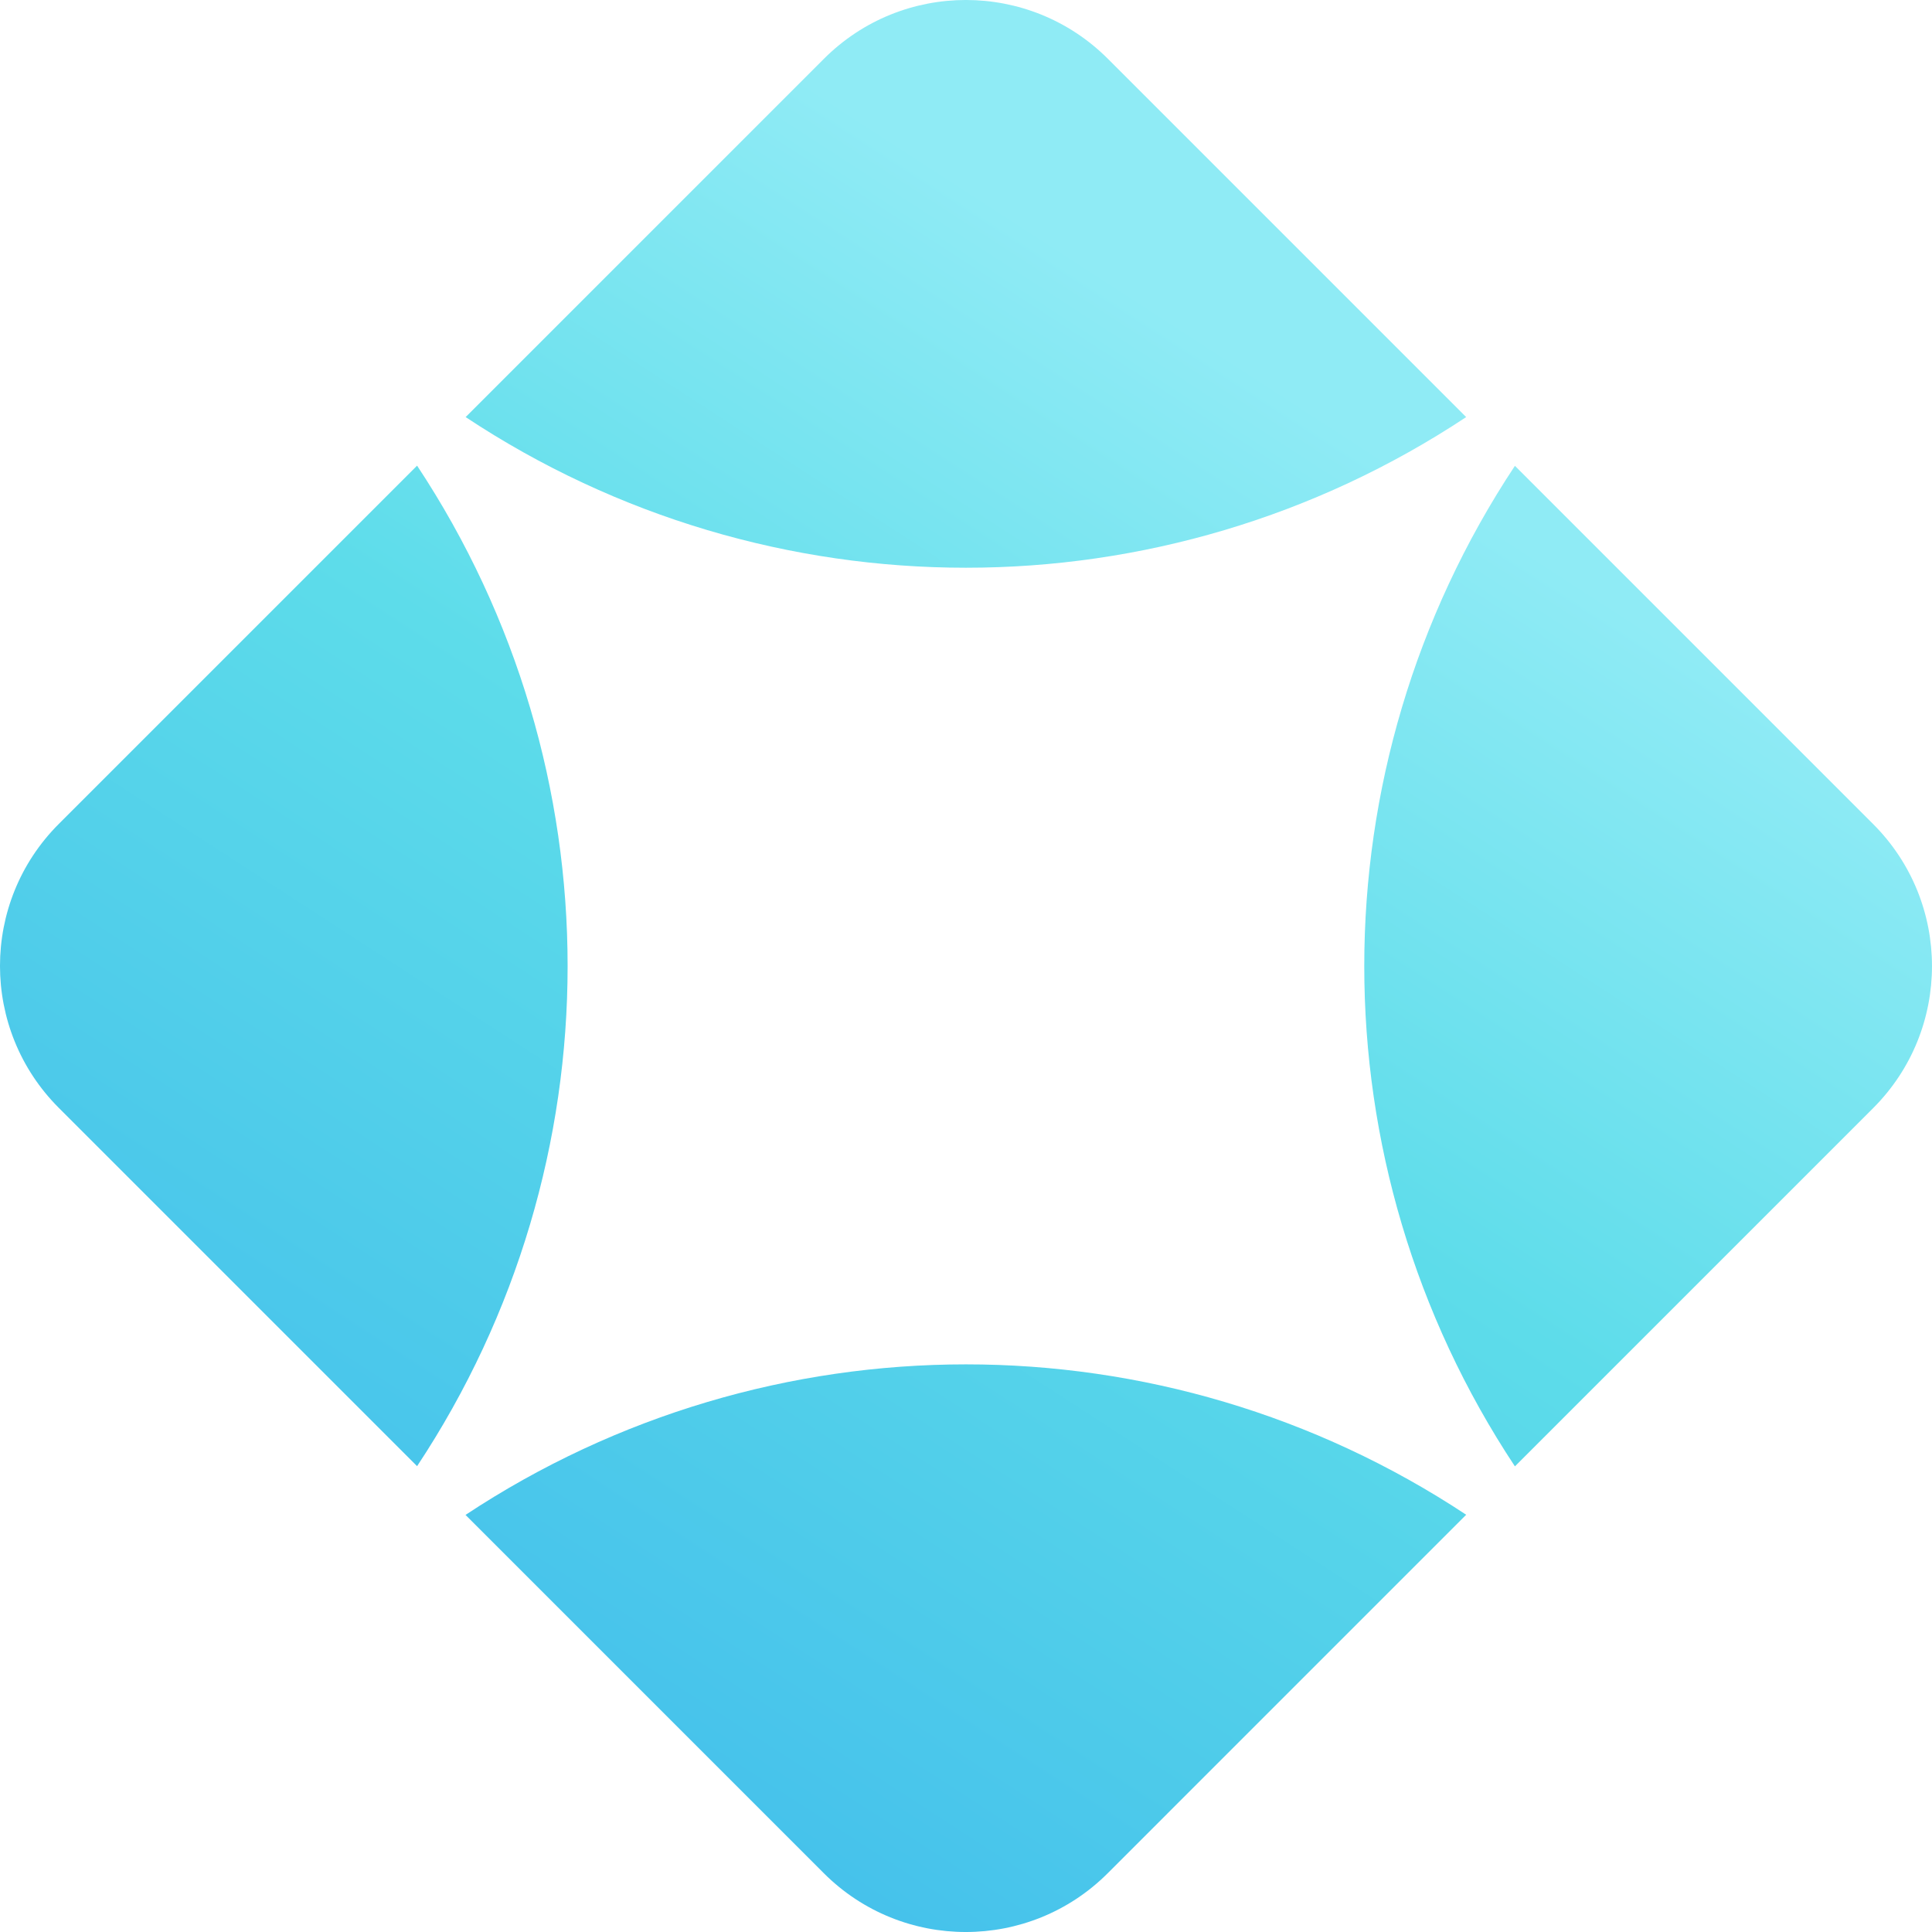
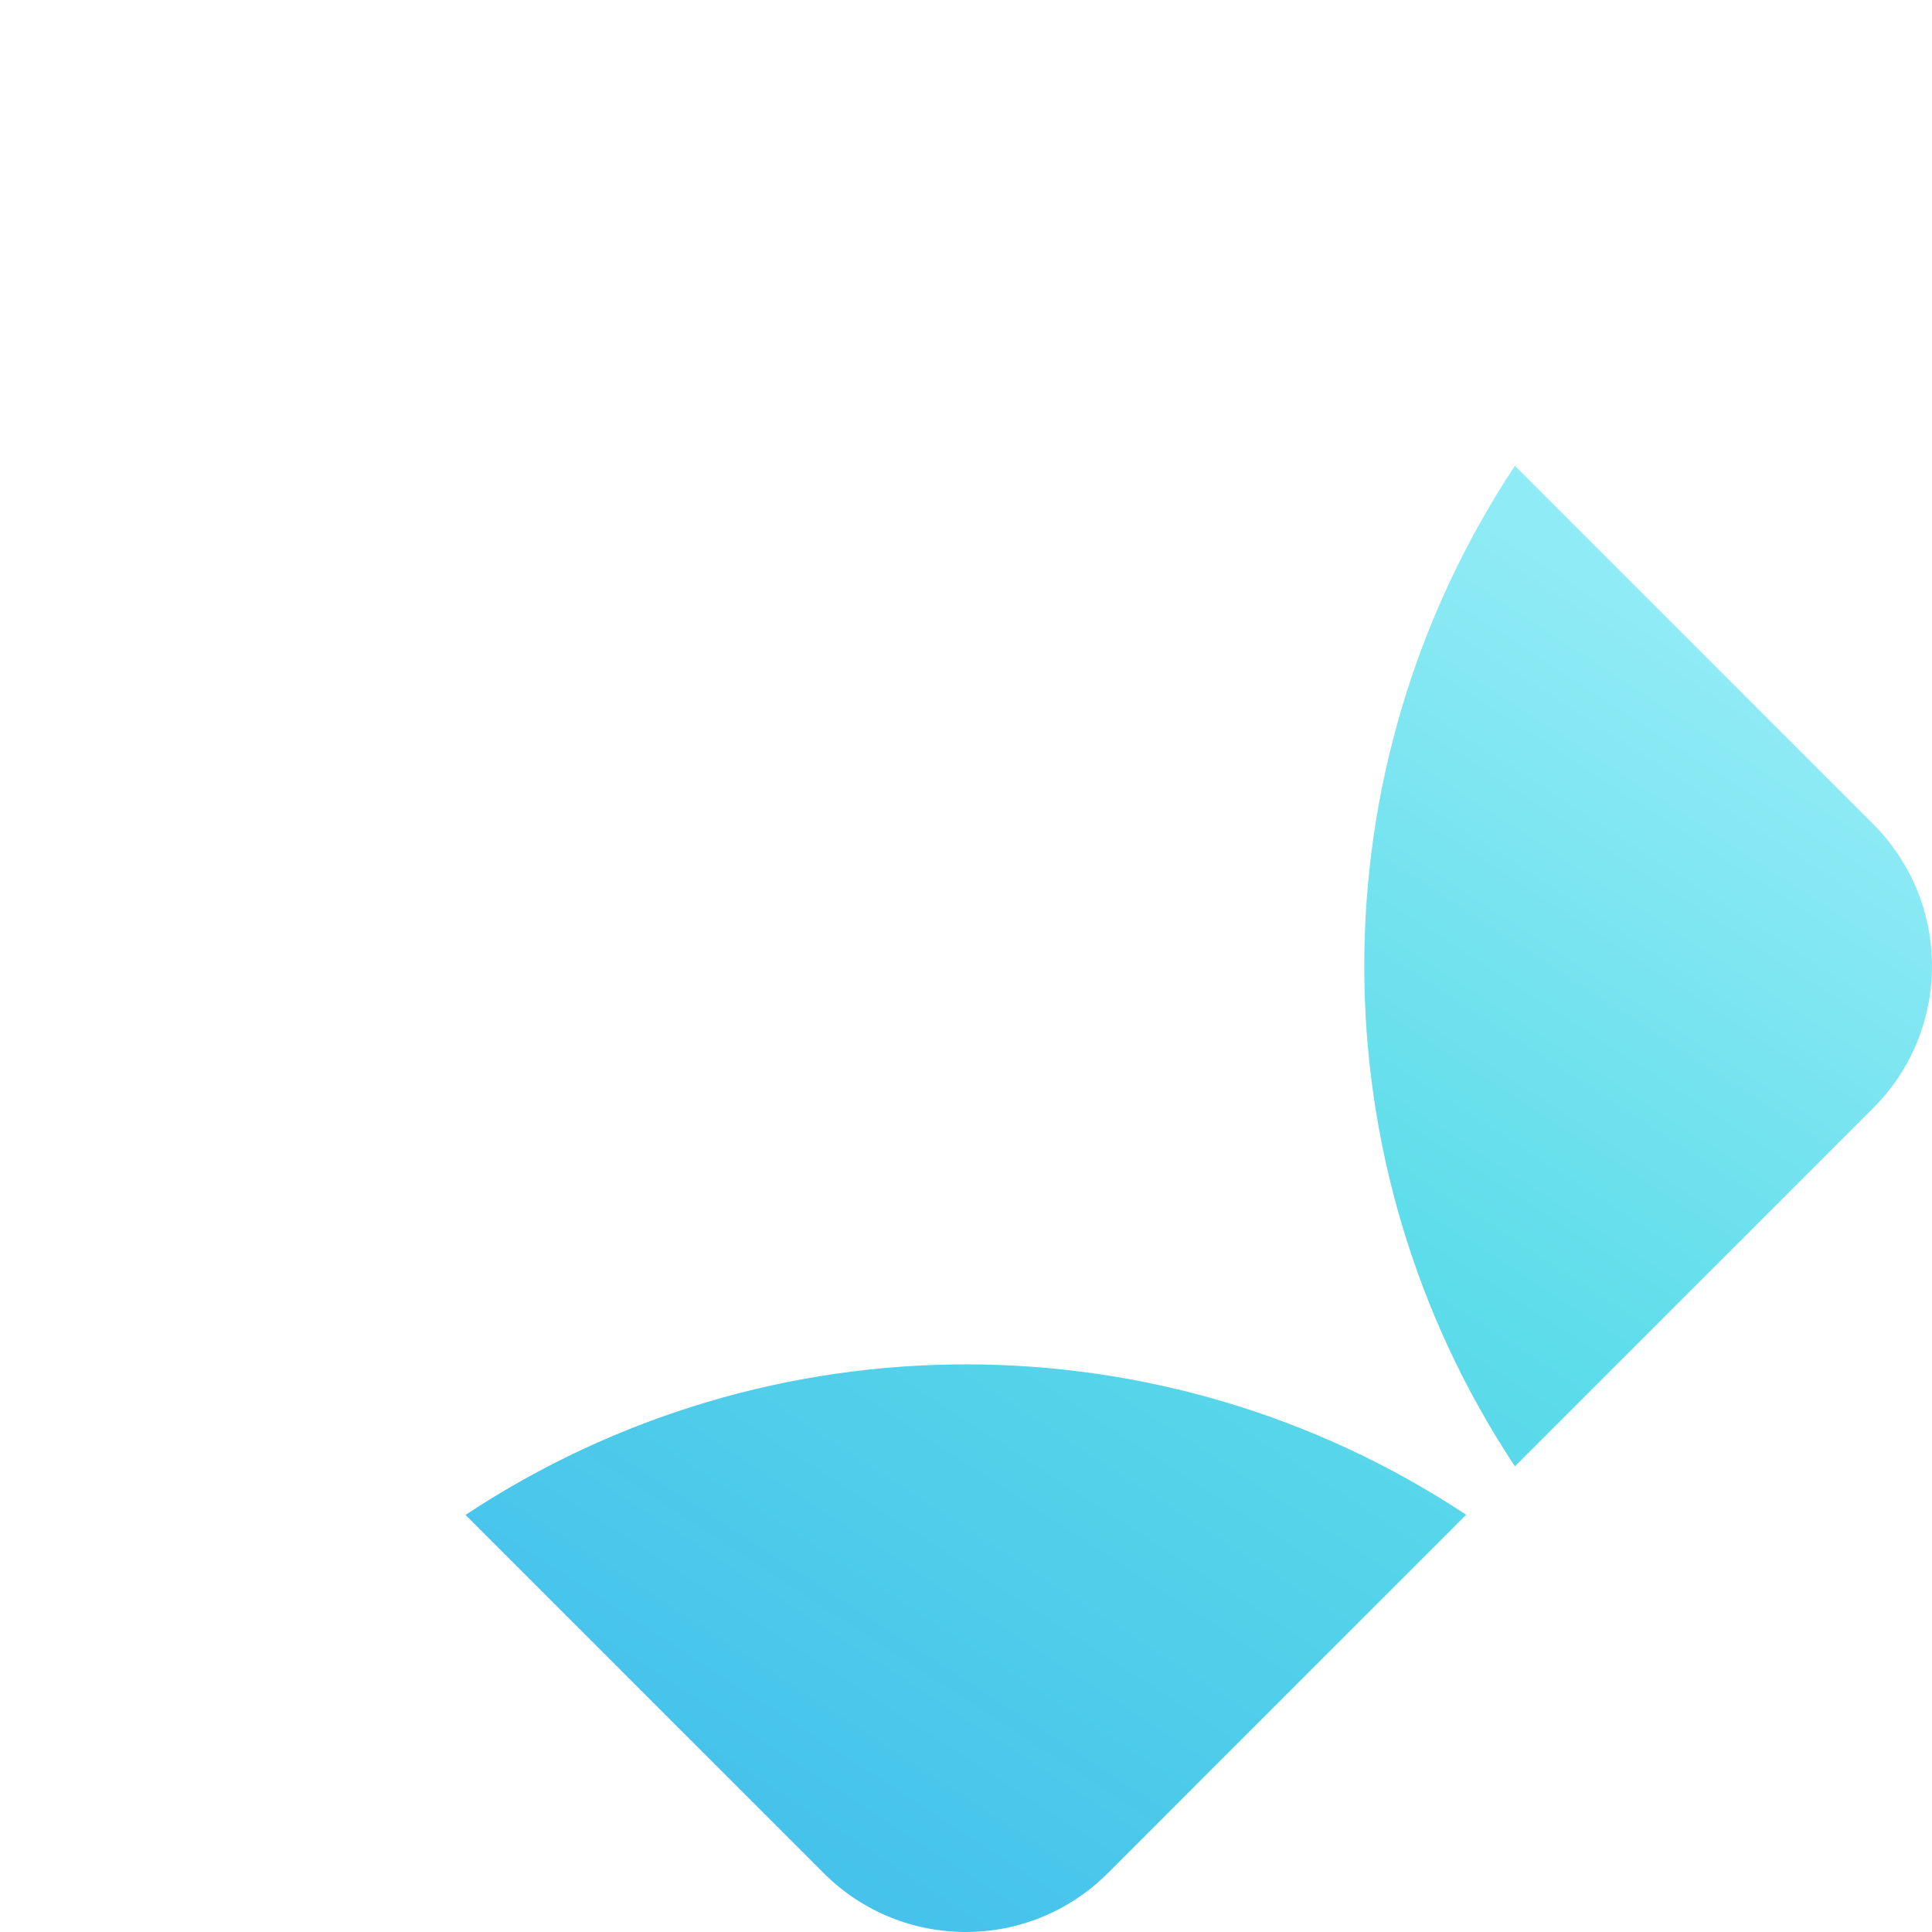
<svg xmlns="http://www.w3.org/2000/svg" width="60" height="60" viewBox="0 0 60 60" fill="none">
-   <path fill-rule="evenodd" clip-rule="evenodd" d="M34.406 1.826L45.533 12.953C36.115 19.191 23.878 19.191 14.461 12.953L25.588 1.826C28.022 -0.609 31.971 -0.609 34.406 1.826ZM12.953 14.461L1.826 25.588C-0.609 28.022 -0.609 31.971 1.826 34.406L12.953 45.533C19.186 36.12 19.186 23.884 12.953 14.461Z" fill="url(#paint0_linear_704_3841)" />
  <path fill-rule="evenodd" clip-rule="evenodd" d="M58.174 34.412L47.047 45.539C40.809 36.121 40.809 23.885 47.047 14.467L58.174 25.594C60.608 28.029 60.608 31.977 58.174 34.412ZM25.584 58.174L14.457 47.047C23.88 40.814 36.117 40.814 45.534 47.042L34.402 58.174C31.968 60.609 28.019 60.609 25.584 58.174Z" fill="url(#paint1_linear_704_3841)" />
  <defs>
    <linearGradient id="paint0_linear_704_3841" x1="46.5" y1="9.5" x2="11.5" y2="63.5" gradientUnits="userSpaceOnUse">
      <stop offset="0.09" stop-color="#8FEBF5" />
      <stop offset="0.408" stop-color="#5DDCEA" />
      <stop offset="1" stop-color="#3BB6EB" />
    </linearGradient>
    <linearGradient id="paint1_linear_704_3841" x1="46.5" y1="9.5" x2="11.5" y2="63.5" gradientUnits="userSpaceOnUse">
      <stop offset="0.09" stop-color="#8FEBF5" />
      <stop offset="0.408" stop-color="#5DDCEA" />
      <stop offset="1" stop-color="#3BB6EB" />
    </linearGradient>
  </defs>
</svg>